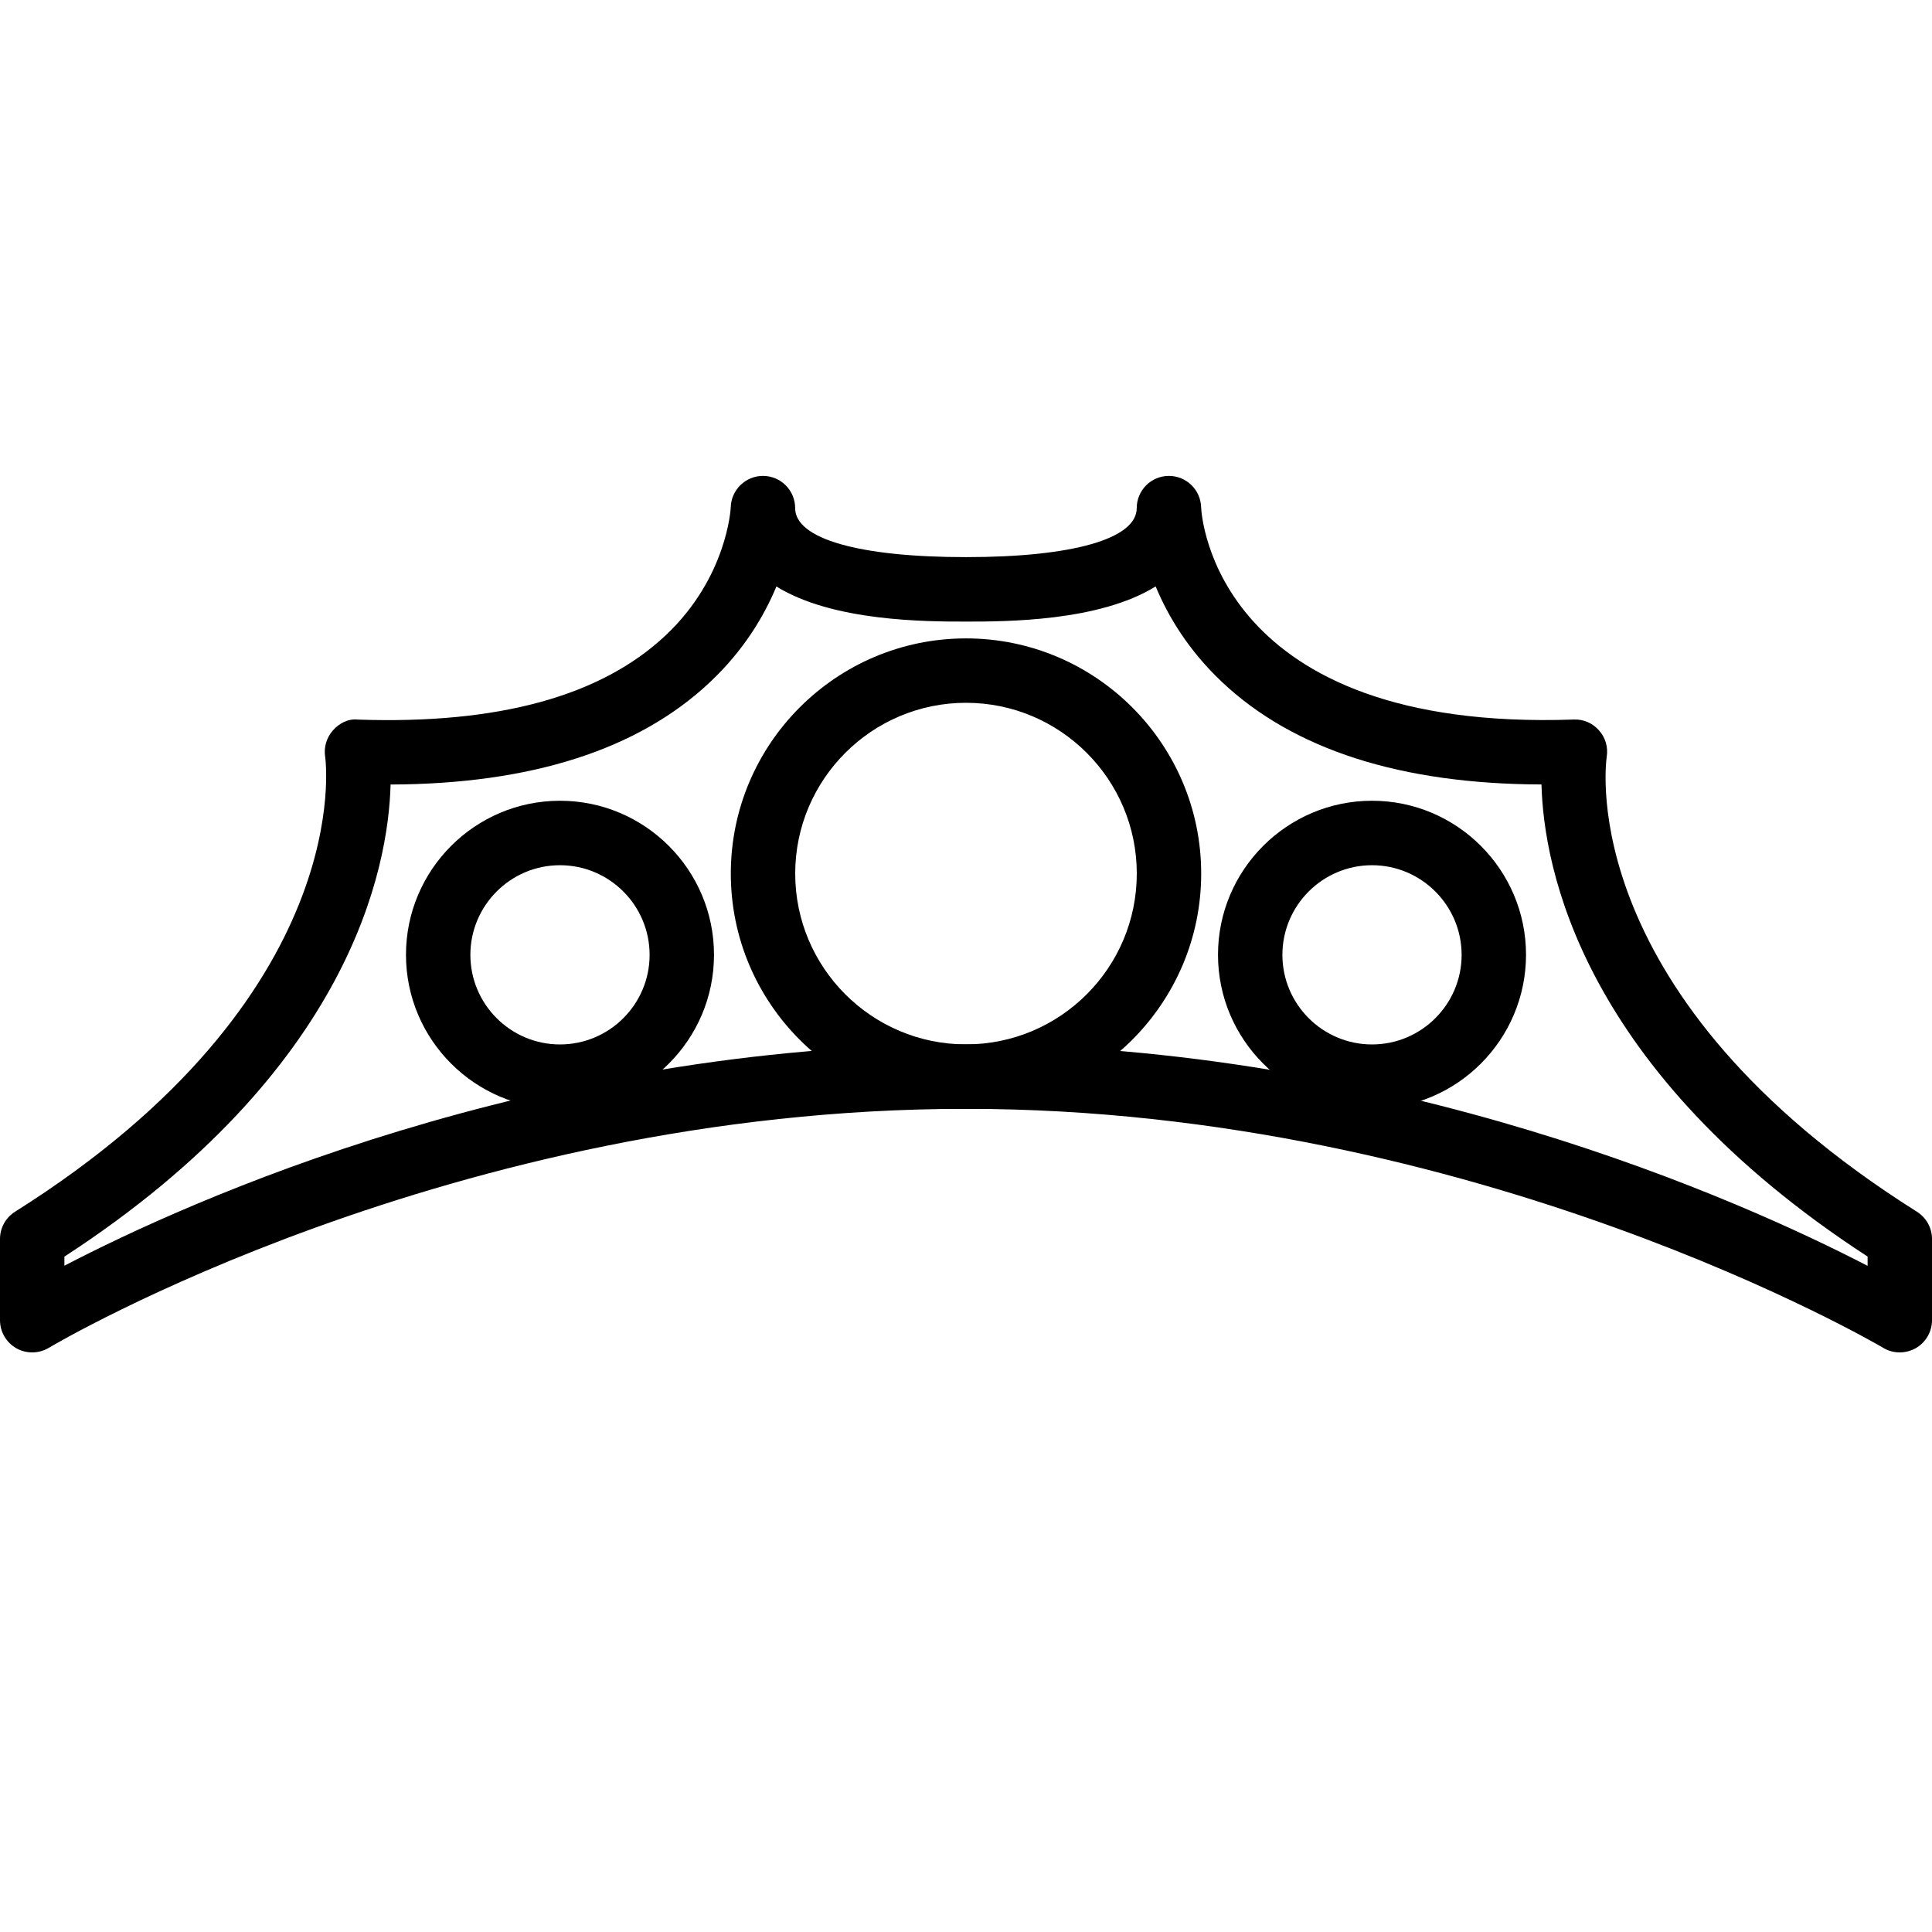
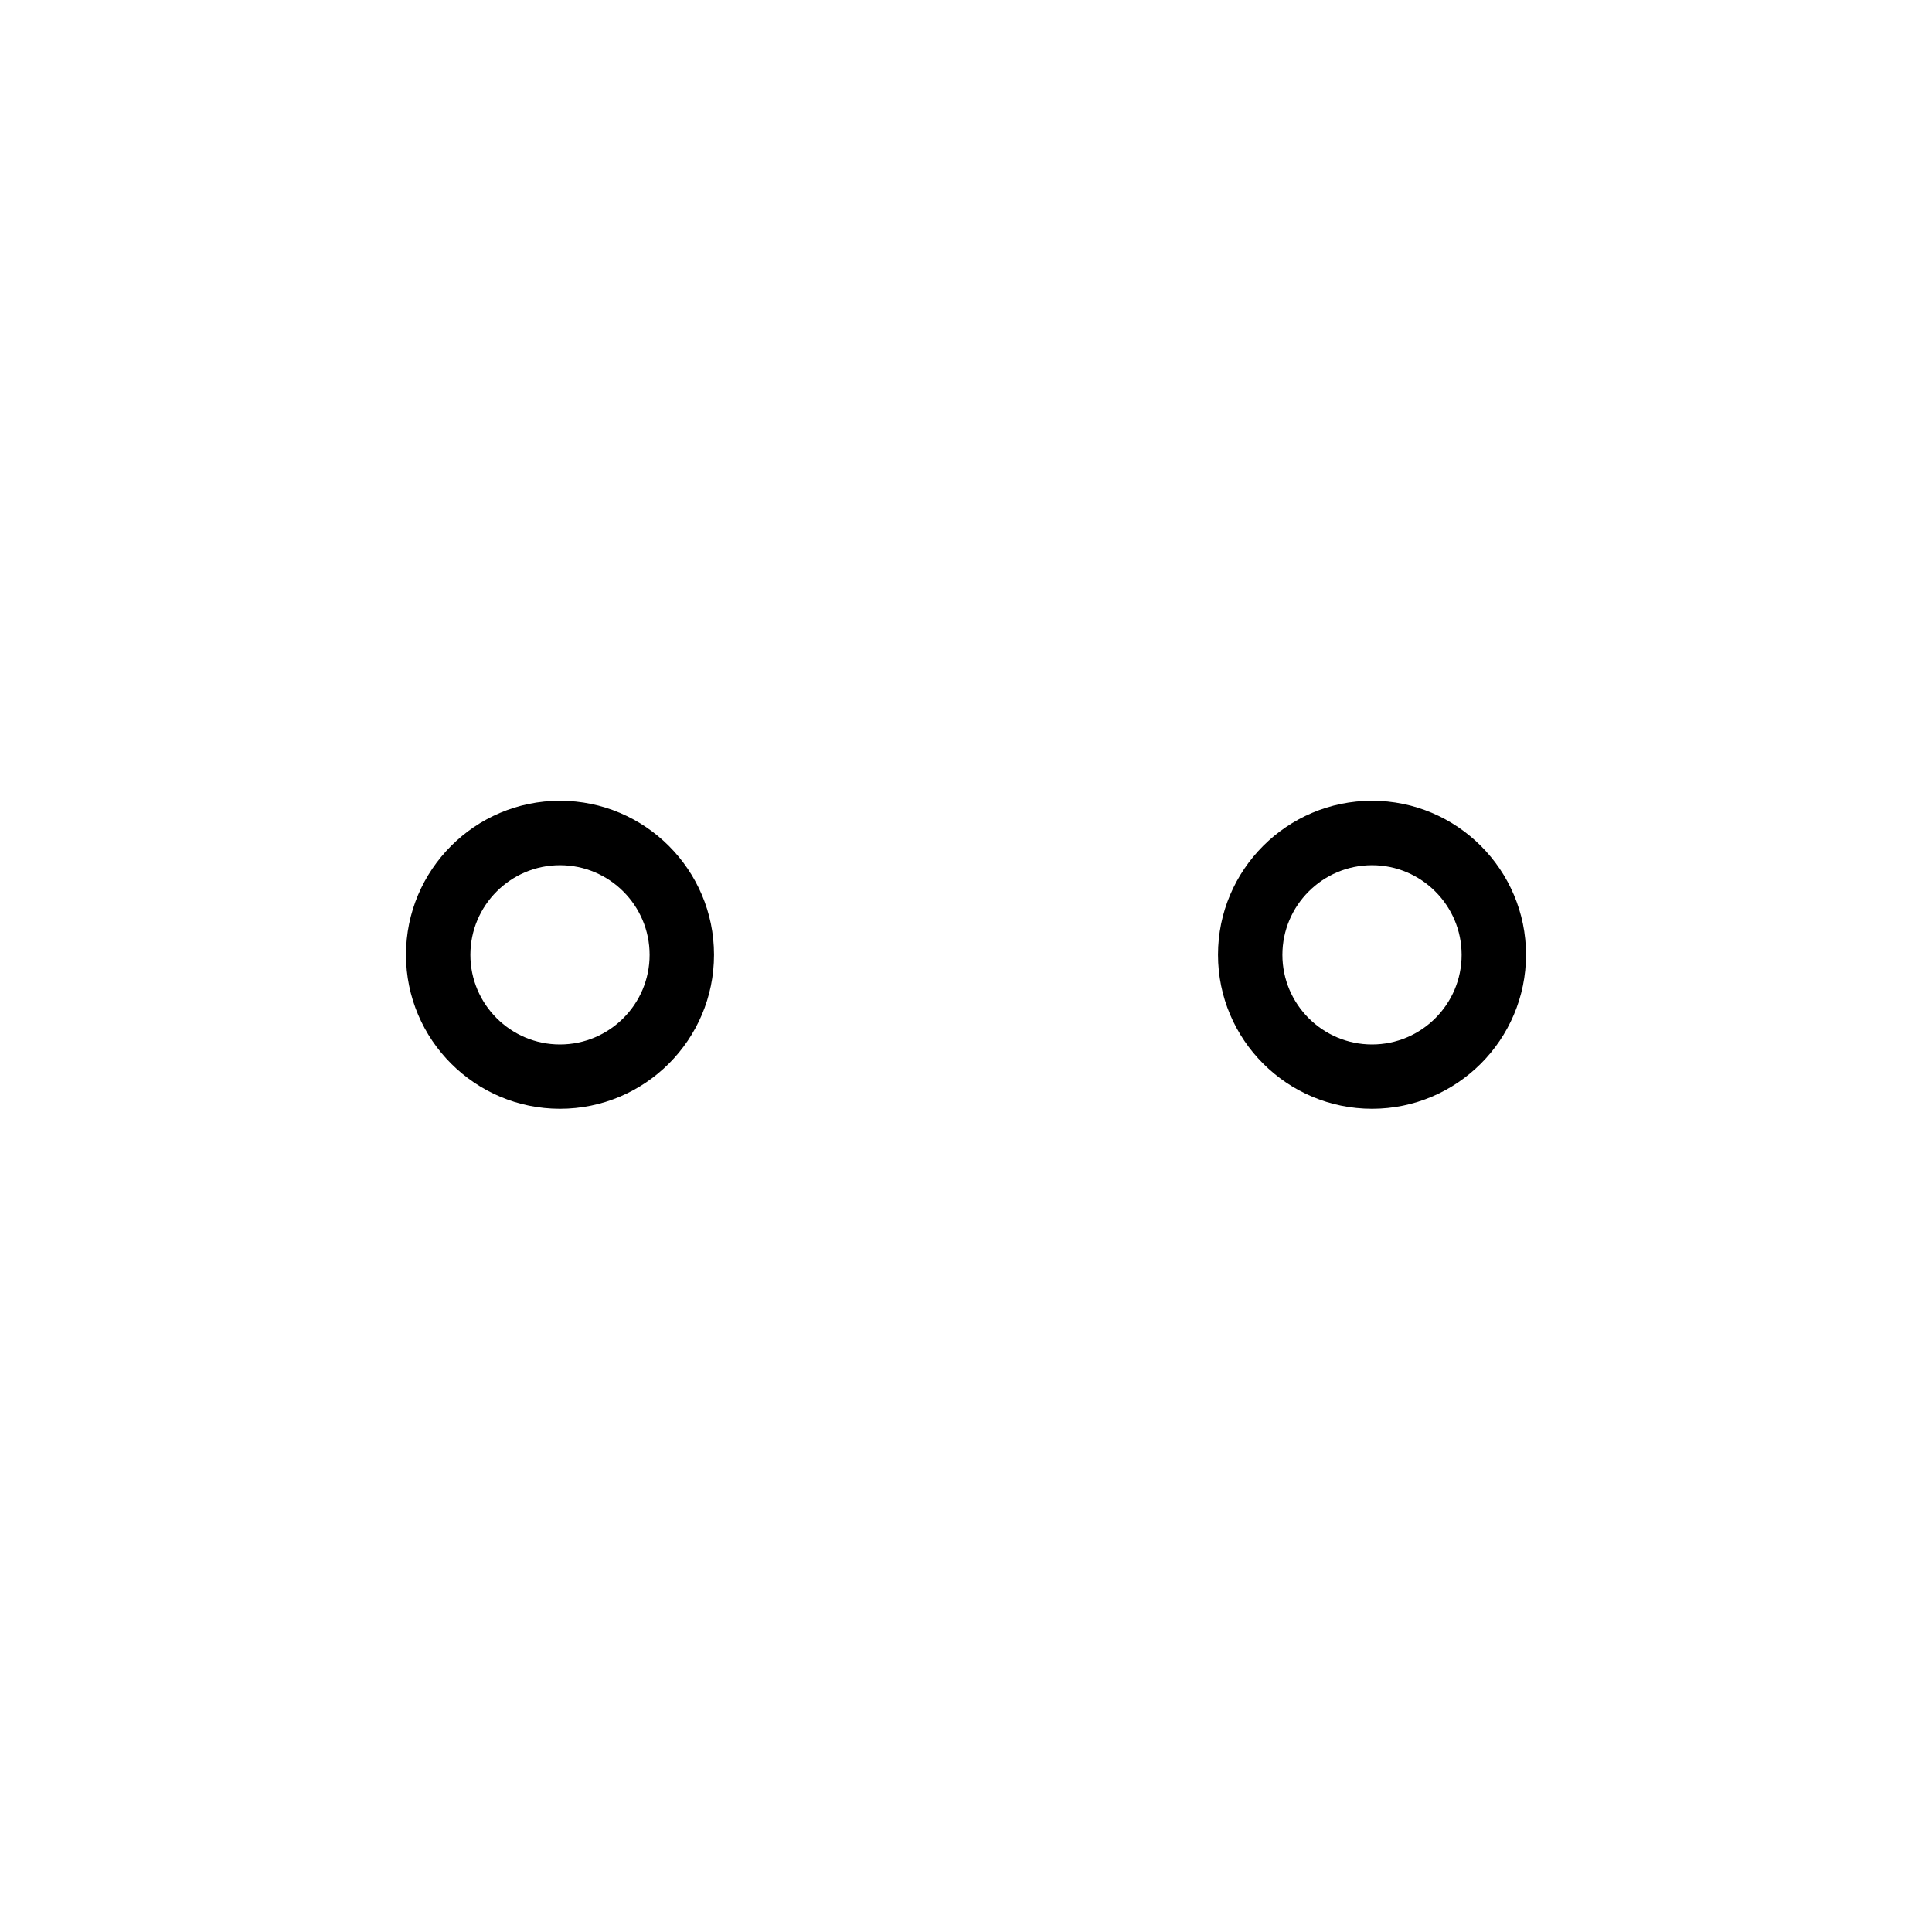
<svg xmlns="http://www.w3.org/2000/svg" version="1.1" x="0px" y="0px" viewBox="0 0 30 30" style="enable-background:new 0 0 30 30;" xml:space="preserve">
  <g id="Engagement_1">
</g>
  <g id="Engagement_2">
</g>
  <g id="Wedding_Ring">
</g>
  <g id="Church">
</g>
  <g id="Church_Bells">
</g>
  <g id="Wedding_Altar_1">
</g>
  <g id="Wedding_Altar_2">
</g>
  <g id="Bow-Tie">
</g>
  <g id="Wedding_Tiara">
    <g>
      <g>
-         <path d="M0.5,21c-0.085,0-0.17-0.021-0.246-0.064C0.097,20.847,0,20.68,0,20.5v-1.261c0-0.172,0.088-0.332,0.233-0.423     c5.334-3.358,4.822-7.027,4.816-7.064c-0.023-0.147,0.021-0.298,0.12-0.41c0.099-0.112,0.239-0.186,0.392-0.168     c2.18,0.074,3.774-0.365,4.777-1.31c0.956-0.901,1.009-1.976,1.009-1.986c0.007-0.271,0.229-0.488,0.5-0.488     c0.002,0,0.004,0,0.006,0c0.274,0.003,0.494,0.226,0.494,0.5c0,0.477,0.991,0.761,2.652,0.761s2.652-0.285,2.652-0.761     c0-0.274,0.22-0.497,0.494-0.5c0.002,0,0.004,0,0.006,0c0.271,0,0.493,0.216,0.5,0.488c0.005,0.139,0.231,3.489,5.786,3.295     c0.154-0.007,0.293,0.057,0.392,0.168c0.1,0.112,0.144,0.262,0.12,0.41c-0.021,0.148-0.475,3.732,4.816,7.064     C29.912,18.908,30,19.067,30,19.239V20.5c0,0.18-0.097,0.346-0.253,0.435c-0.158,0.088-0.351,0.087-0.503-0.005     c-0.063-0.037-6.317-3.712-14.244-3.712c-7.99,0-14.181,3.674-14.242,3.711C0.679,20.976,0.59,21,0.5,21z M15,16.217     c6.672,0,12.069,2.439,14,3.439v-0.144c-4.452-2.897-5.031-6.048-5.064-7.331c-2.179-0.006-3.846-0.54-4.96-1.59     c-0.523-0.493-0.84-1.025-1.031-1.485C17.066,9.652,15.611,9.652,15,9.652s-2.066,0-2.944-0.545     c-0.191,0.46-0.508,0.993-1.031,1.485c-1.114,1.05-2.781,1.583-4.96,1.59C6.031,13.464,5.452,16.616,1,19.513v0.141     C2.925,18.652,8.293,16.217,15,16.217z" />
-       </g>
+         </g>
      <g>
-         <path d="M15,17.217c-2.014,0-3.652-1.638-3.652-3.652S12.986,9.913,15,9.913s3.652,1.639,3.652,3.652S17.014,17.217,15,17.217z      M15,10.913c-1.463,0-2.652,1.19-2.652,2.652s1.189,2.652,2.652,2.652s2.652-1.189,2.652-2.652S16.463,10.913,15,10.913z" />
-       </g>
+         </g>
      <g>
        <path d="M21.305,17.217c-1.318,0-2.392-1.073-2.392-2.391c0-1.319,1.073-2.392,2.392-2.392s2.391,1.073,2.391,2.392     C23.695,16.145,22.623,17.217,21.305,17.217z M21.305,13.435c-0.768,0-1.392,0.625-1.392,1.392s0.624,1.391,1.392,1.391     c0.767,0,1.391-0.624,1.391-1.391S22.071,13.435,21.305,13.435z" />
      </g>
      <g>
        <path d="M8.695,17.217c-1.318,0-2.391-1.073-2.391-2.391c0-1.319,1.072-2.392,2.391-2.392s2.392,1.073,2.392,2.392     C11.087,16.145,10.014,17.217,8.695,17.217z M8.695,13.435c-0.767,0-1.391,0.625-1.391,1.392s0.624,1.391,1.391,1.391     c0.768,0,1.392-0.624,1.392-1.391S9.463,13.435,8.695,13.435z" />
      </g>
    </g>
  </g>
  <g id="Wedding_Bouquet">
</g>
  <g id="Wedding_Decoration_1">
</g>
  <g id="Wedding_Decoration_2">
</g>
  <g id="Wedding_Way_Sign">
</g>
  <g id="Wedding_Date">
</g>
  <g id="Wedding_Invitation">
</g>
  <g id="Wedding_Invitation_2">
</g>
  <g id="Bride">
</g>
  <g id="Groom">
</g>
  <g id="Mariage_Couple">
</g>
  <g id="Wedding_Planner_Book">
</g>
  <g id="Wedding_Cake_1">
</g>
  <g id="Wedding_Cake_2">
</g>
  <g id="Wedding_Cake_3">
</g>
  <g id="Cake_Slice">
</g>
  <g id="Marriage_Settlement">
</g>
  <g id="Glass_Decoration">
</g>
  <g id="Cutlery_Decoration">
</g>
  <g id="Celebration_Glasses">
</g>
  <g id="Wedding_Photo">
</g>
  <g id="Wedding_Present_1">
</g>
  <g id="Wedding_Present_2">
</g>
  <g id="Wedding_Bouquet_2">
</g>
  <g id="Hands_with_rings">
</g>
  <g id="Wedding_Car">
</g>
  <g id="Wedding_music">
</g>
  <g id="wedding_party">
</g>
  <g id="Confetti_1">
</g>
  <g id="Confetti_2">
</g>
</svg>